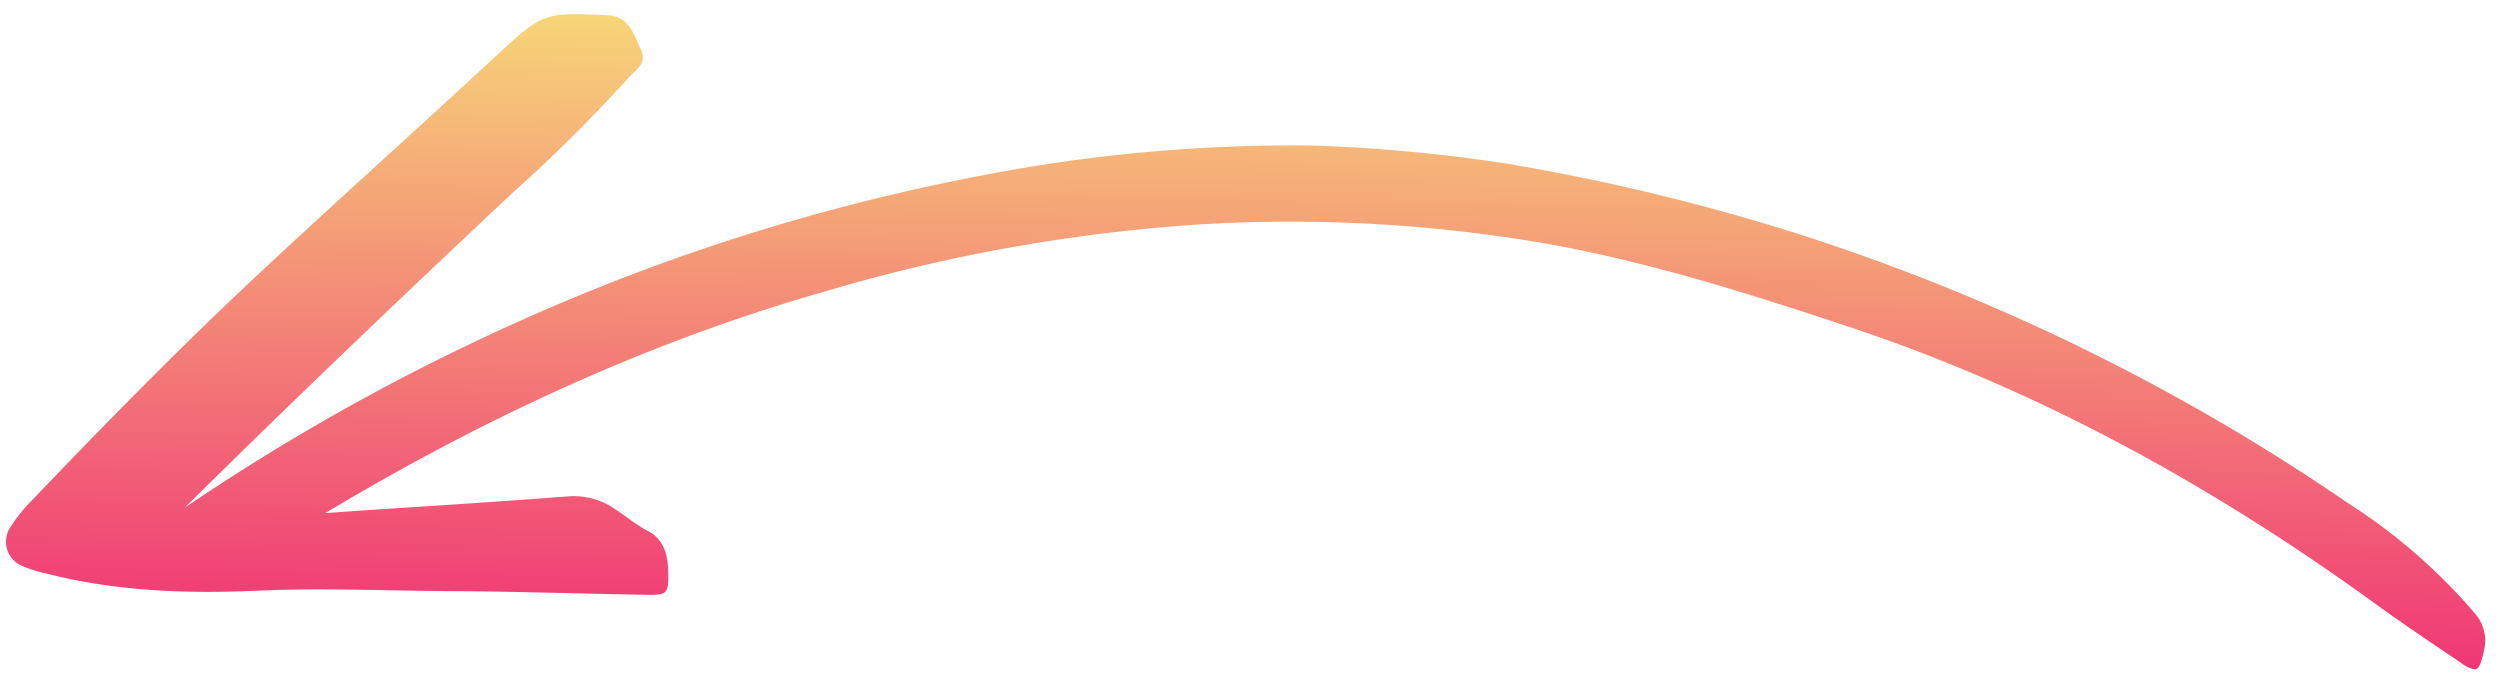
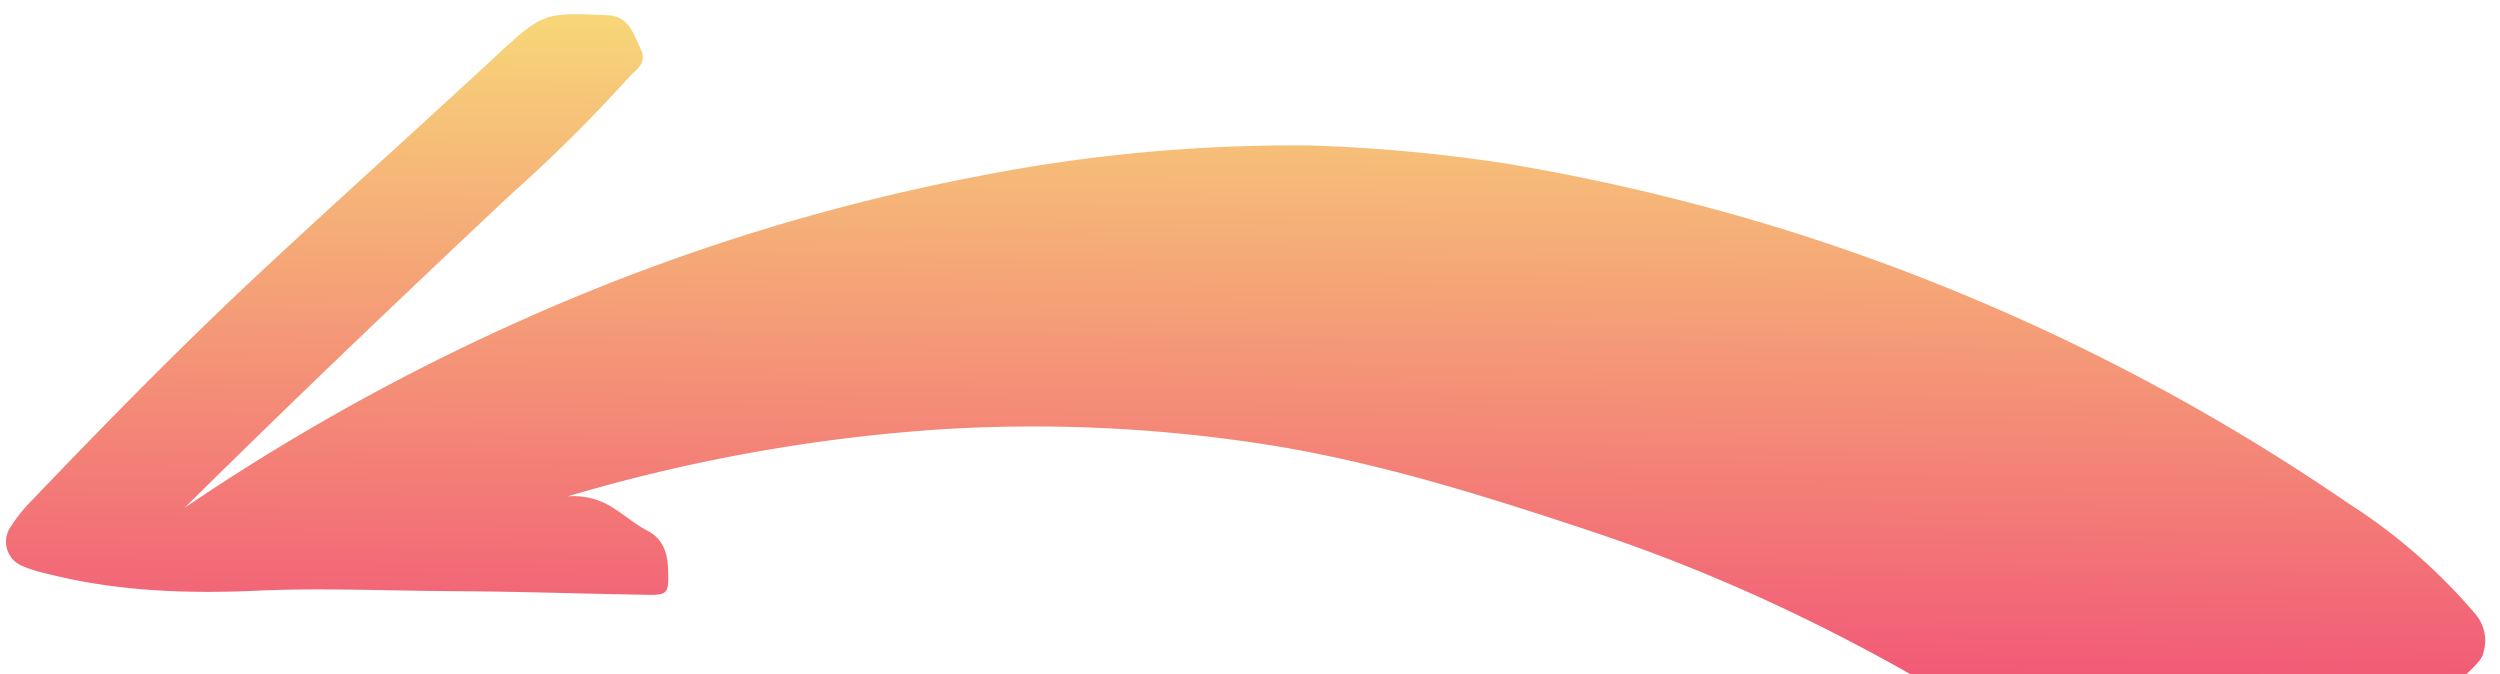
<svg xmlns="http://www.w3.org/2000/svg" width="272.228" height="73.406" viewBox="0 0 272.228 73.406">
  <defs>
    <linearGradient id="linear-gradient" x1="0.5" x2="0.5" y2="1" gradientUnits="objectBoundingBox">
      <stop offset="0" stop-color="#f7d678" />
      <stop offset="1" stop-color="#f03676" />
    </linearGradient>
  </defs>
-   <path id="Union_2" data-name="Union 2" d="M-4074.051,24396.762a4.469,4.469,0,0,0-1.077-4.168,61.648,61.648,0,0,0-13.889-11.664,229.735,229.735,0,0,0-61.232-28.557,233.989,233.989,0,0,0-30.987-6.852,178.582,178.582,0,0,0-21.4-1.619,177.622,177.622,0,0,0-35.749,3.873,225.591,225.591,0,0,0-48.469,15.971,238.477,238.477,0,0,0-37.793,21.748c11.523-11.811,23.232-23.367,35.013-34.826a165.934,165.934,0,0,0,12.52-12.863c.682-.82,2.036-1.545,1.291-3.064-.823-1.682-1.374-3.619-3.687-3.682-7.051-.191-7-.234-12.471,5.014-8.337,8-16.792,15.832-25.1,23.867s-16.324,16.5-24.242,25.076a16.3,16.3,0,0,0-2.167,2.793,2.852,2.852,0,0,0,1.13,4.256,15.06,15.06,0,0,0,2.878.863c7.606,1.795,15.311,1.924,23.014,1.441,4.841-.3,9.681-.295,14.522-.291,2.2,0,4.407,0,6.608-.023,4.466-.059,8.937-.029,13.4,0,2.659.014,5.318.027,7.972.027,2.1,0,2.206-.287,2.089-2.711-.1-2.039-.7-3.473-2.386-4.3-1.212-.6-2.313-1.51-3.482-2.24a7.906,7.906,0,0,0-5.22-1.312c-8.78.844-17.565,1.494-26.346,2.277,17.154-10.687,35.047-19.32,53.914-25.062a186.244,186.244,0,0,1,40.852-8.039,164.007,164.007,0,0,1,36.962,1.336c11.532,1.787,22.742,5.119,33.952,8.637,20.487,6.432,39.621,16.463,57.785,29.174,3.059,2.139,6.185,4.145,9.3,6.172a3.426,3.426,0,0,0,1.5.707C-4074.531,24398.719-4074.333,24398.117-4074.051,24396.762Z" transform="translate(4769.67 -24251.004) rotate(1)" stroke="rgba(0,0,0,0)" stroke-miterlimit="10" stroke-width="1" fill="url(#linear-gradient)" />
+   <path id="Union_2" data-name="Union 2" d="M-4074.051,24396.762a4.469,4.469,0,0,0-1.077-4.168,61.648,61.648,0,0,0-13.889-11.664,229.735,229.735,0,0,0-61.232-28.557,233.989,233.989,0,0,0-30.987-6.852,178.582,178.582,0,0,0-21.4-1.619,177.622,177.622,0,0,0-35.749,3.873,225.591,225.591,0,0,0-48.469,15.971,238.477,238.477,0,0,0-37.793,21.748c11.523-11.811,23.232-23.367,35.013-34.826a165.934,165.934,0,0,0,12.52-12.863c.682-.82,2.036-1.545,1.291-3.064-.823-1.682-1.374-3.619-3.687-3.682-7.051-.191-7-.234-12.471,5.014-8.337,8-16.792,15.832-25.1,23.867s-16.324,16.5-24.242,25.076a16.3,16.3,0,0,0-2.167,2.793,2.852,2.852,0,0,0,1.13,4.256,15.06,15.06,0,0,0,2.878.863c7.606,1.795,15.311,1.924,23.014,1.441,4.841-.3,9.681-.295,14.522-.291,2.2,0,4.407,0,6.608-.023,4.466-.059,8.937-.029,13.4,0,2.659.014,5.318.027,7.972.027,2.1,0,2.206-.287,2.089-2.711-.1-2.039-.7-3.473-2.386-4.3-1.212-.6-2.313-1.51-3.482-2.24a7.906,7.906,0,0,0-5.22-1.312a186.244,186.244,0,0,1,40.852-8.039,164.007,164.007,0,0,1,36.962,1.336c11.532,1.787,22.742,5.119,33.952,8.637,20.487,6.432,39.621,16.463,57.785,29.174,3.059,2.139,6.185,4.145,9.3,6.172a3.426,3.426,0,0,0,1.5.707C-4074.531,24398.719-4074.333,24398.117-4074.051,24396.762Z" transform="translate(4769.67 -24251.004) rotate(1)" stroke="rgba(0,0,0,0)" stroke-miterlimit="10" stroke-width="1" fill="url(#linear-gradient)" />
</svg>